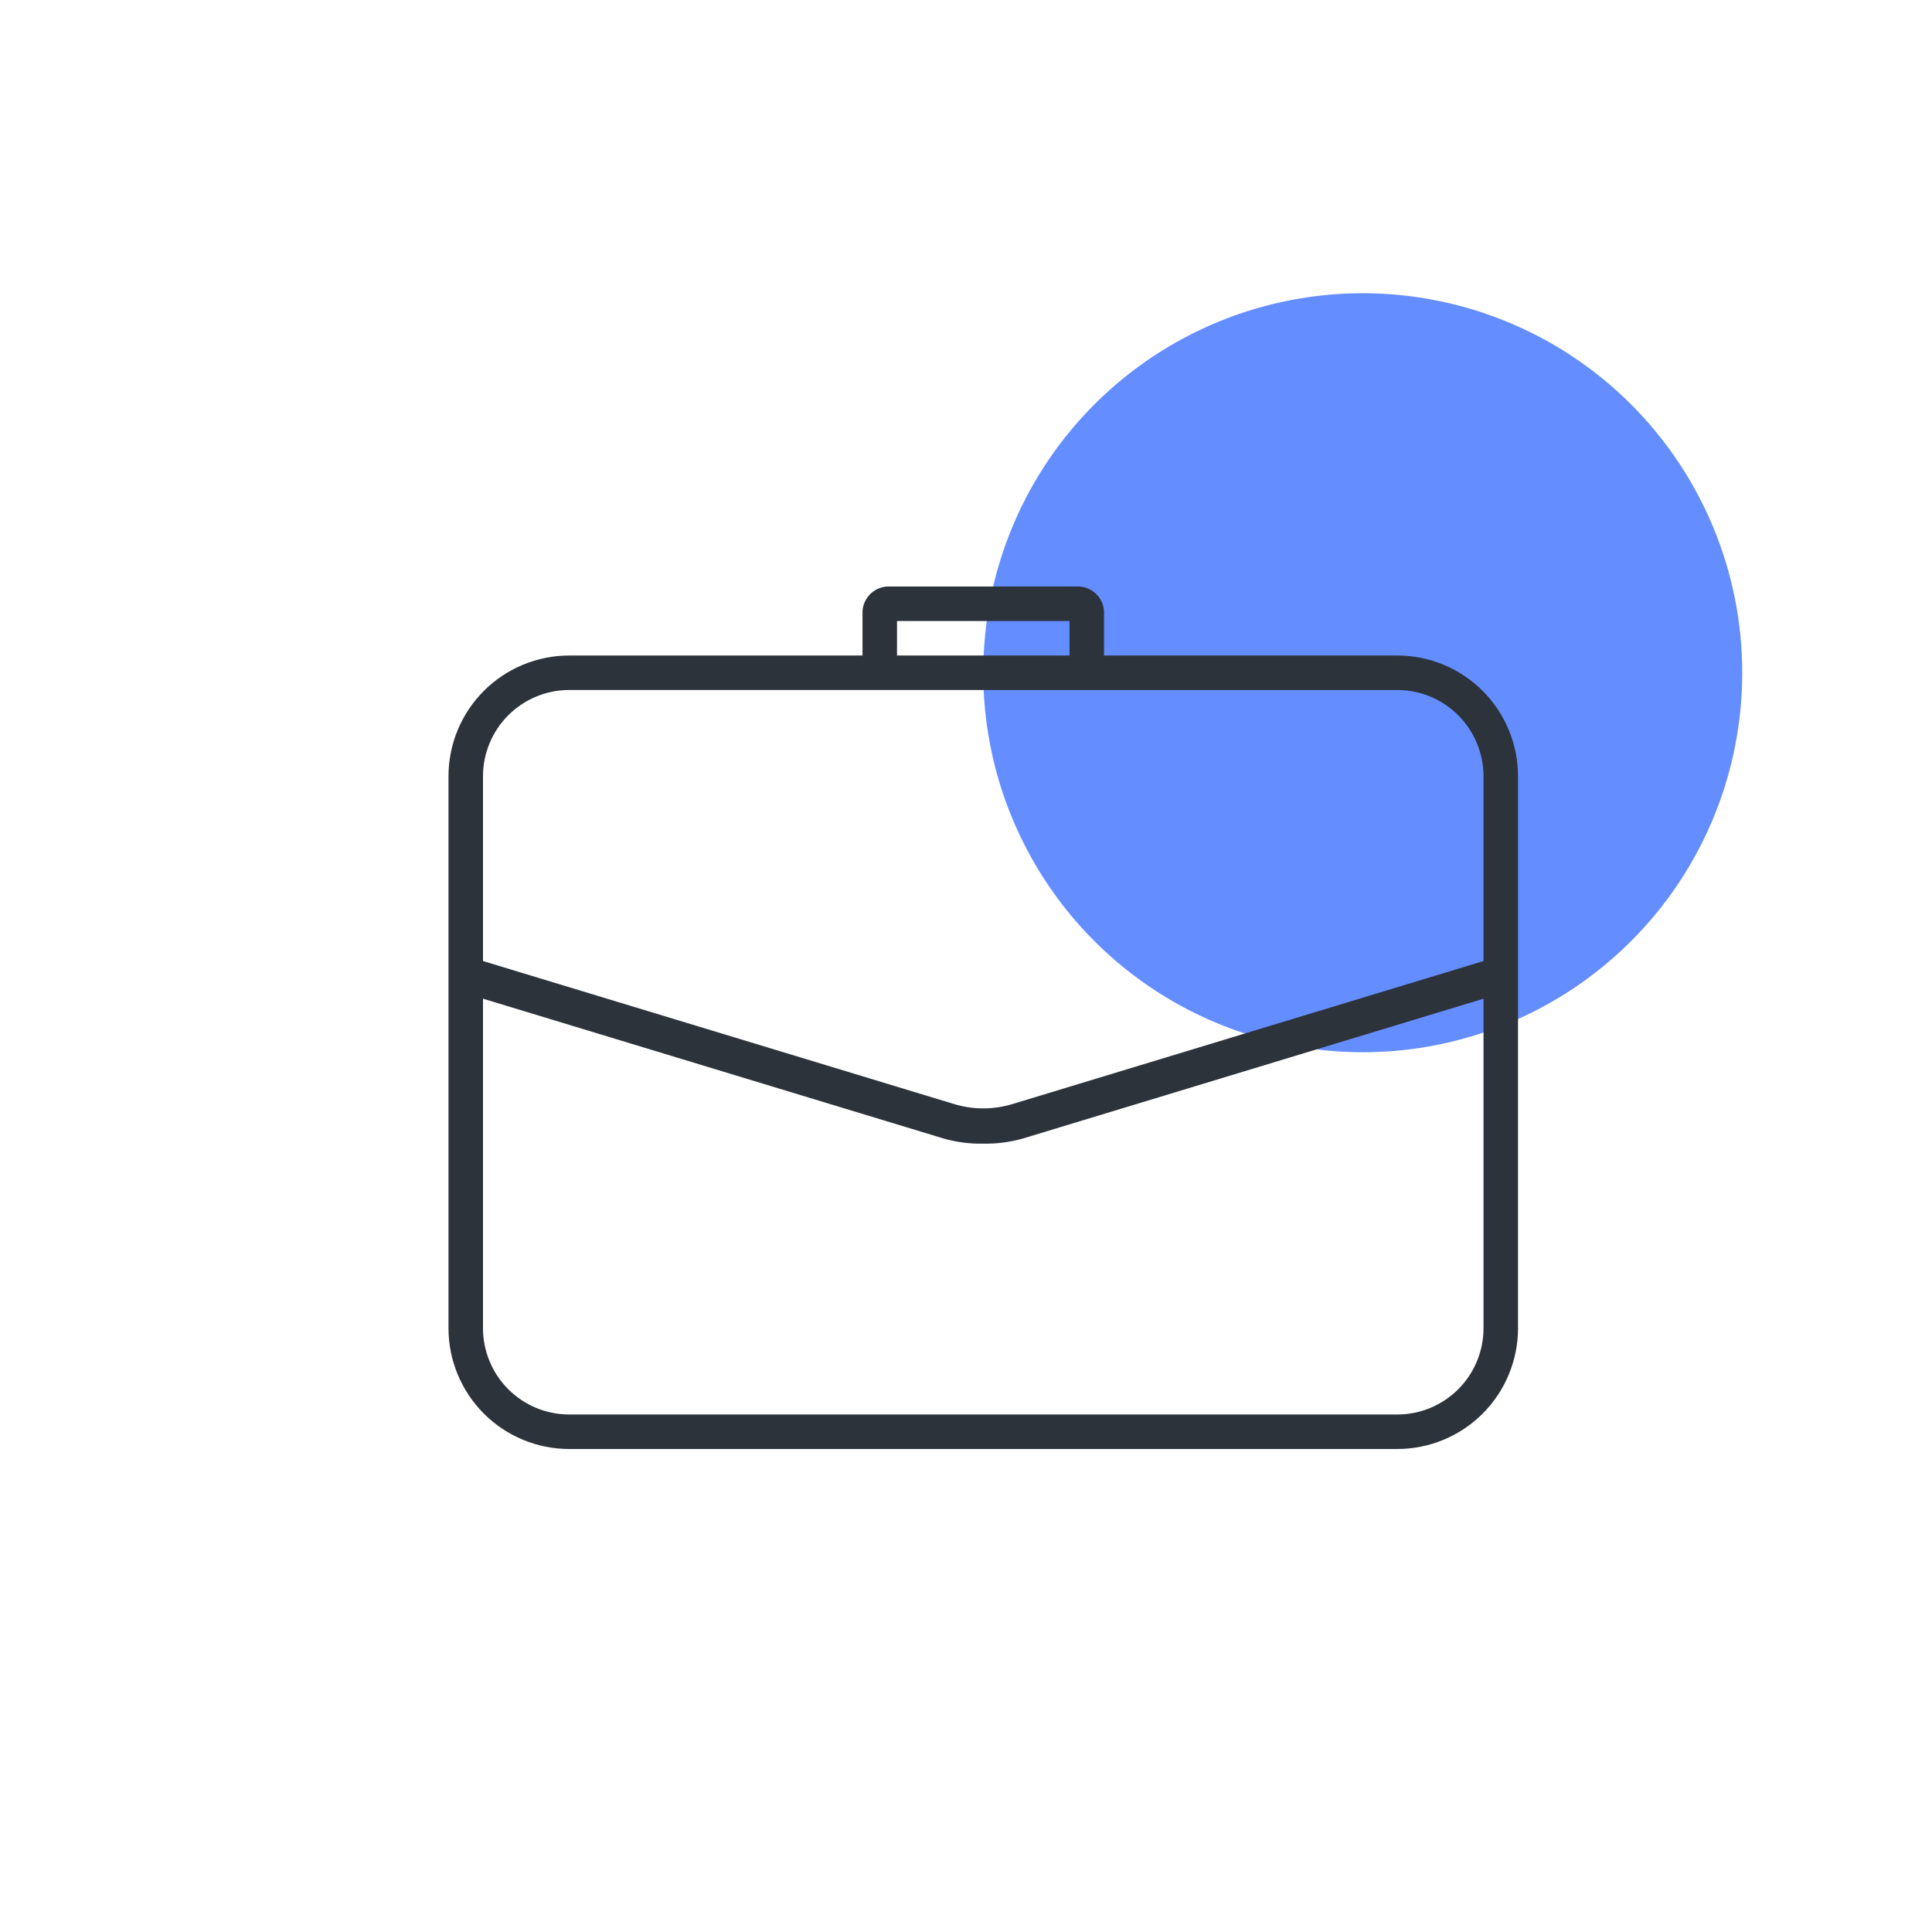
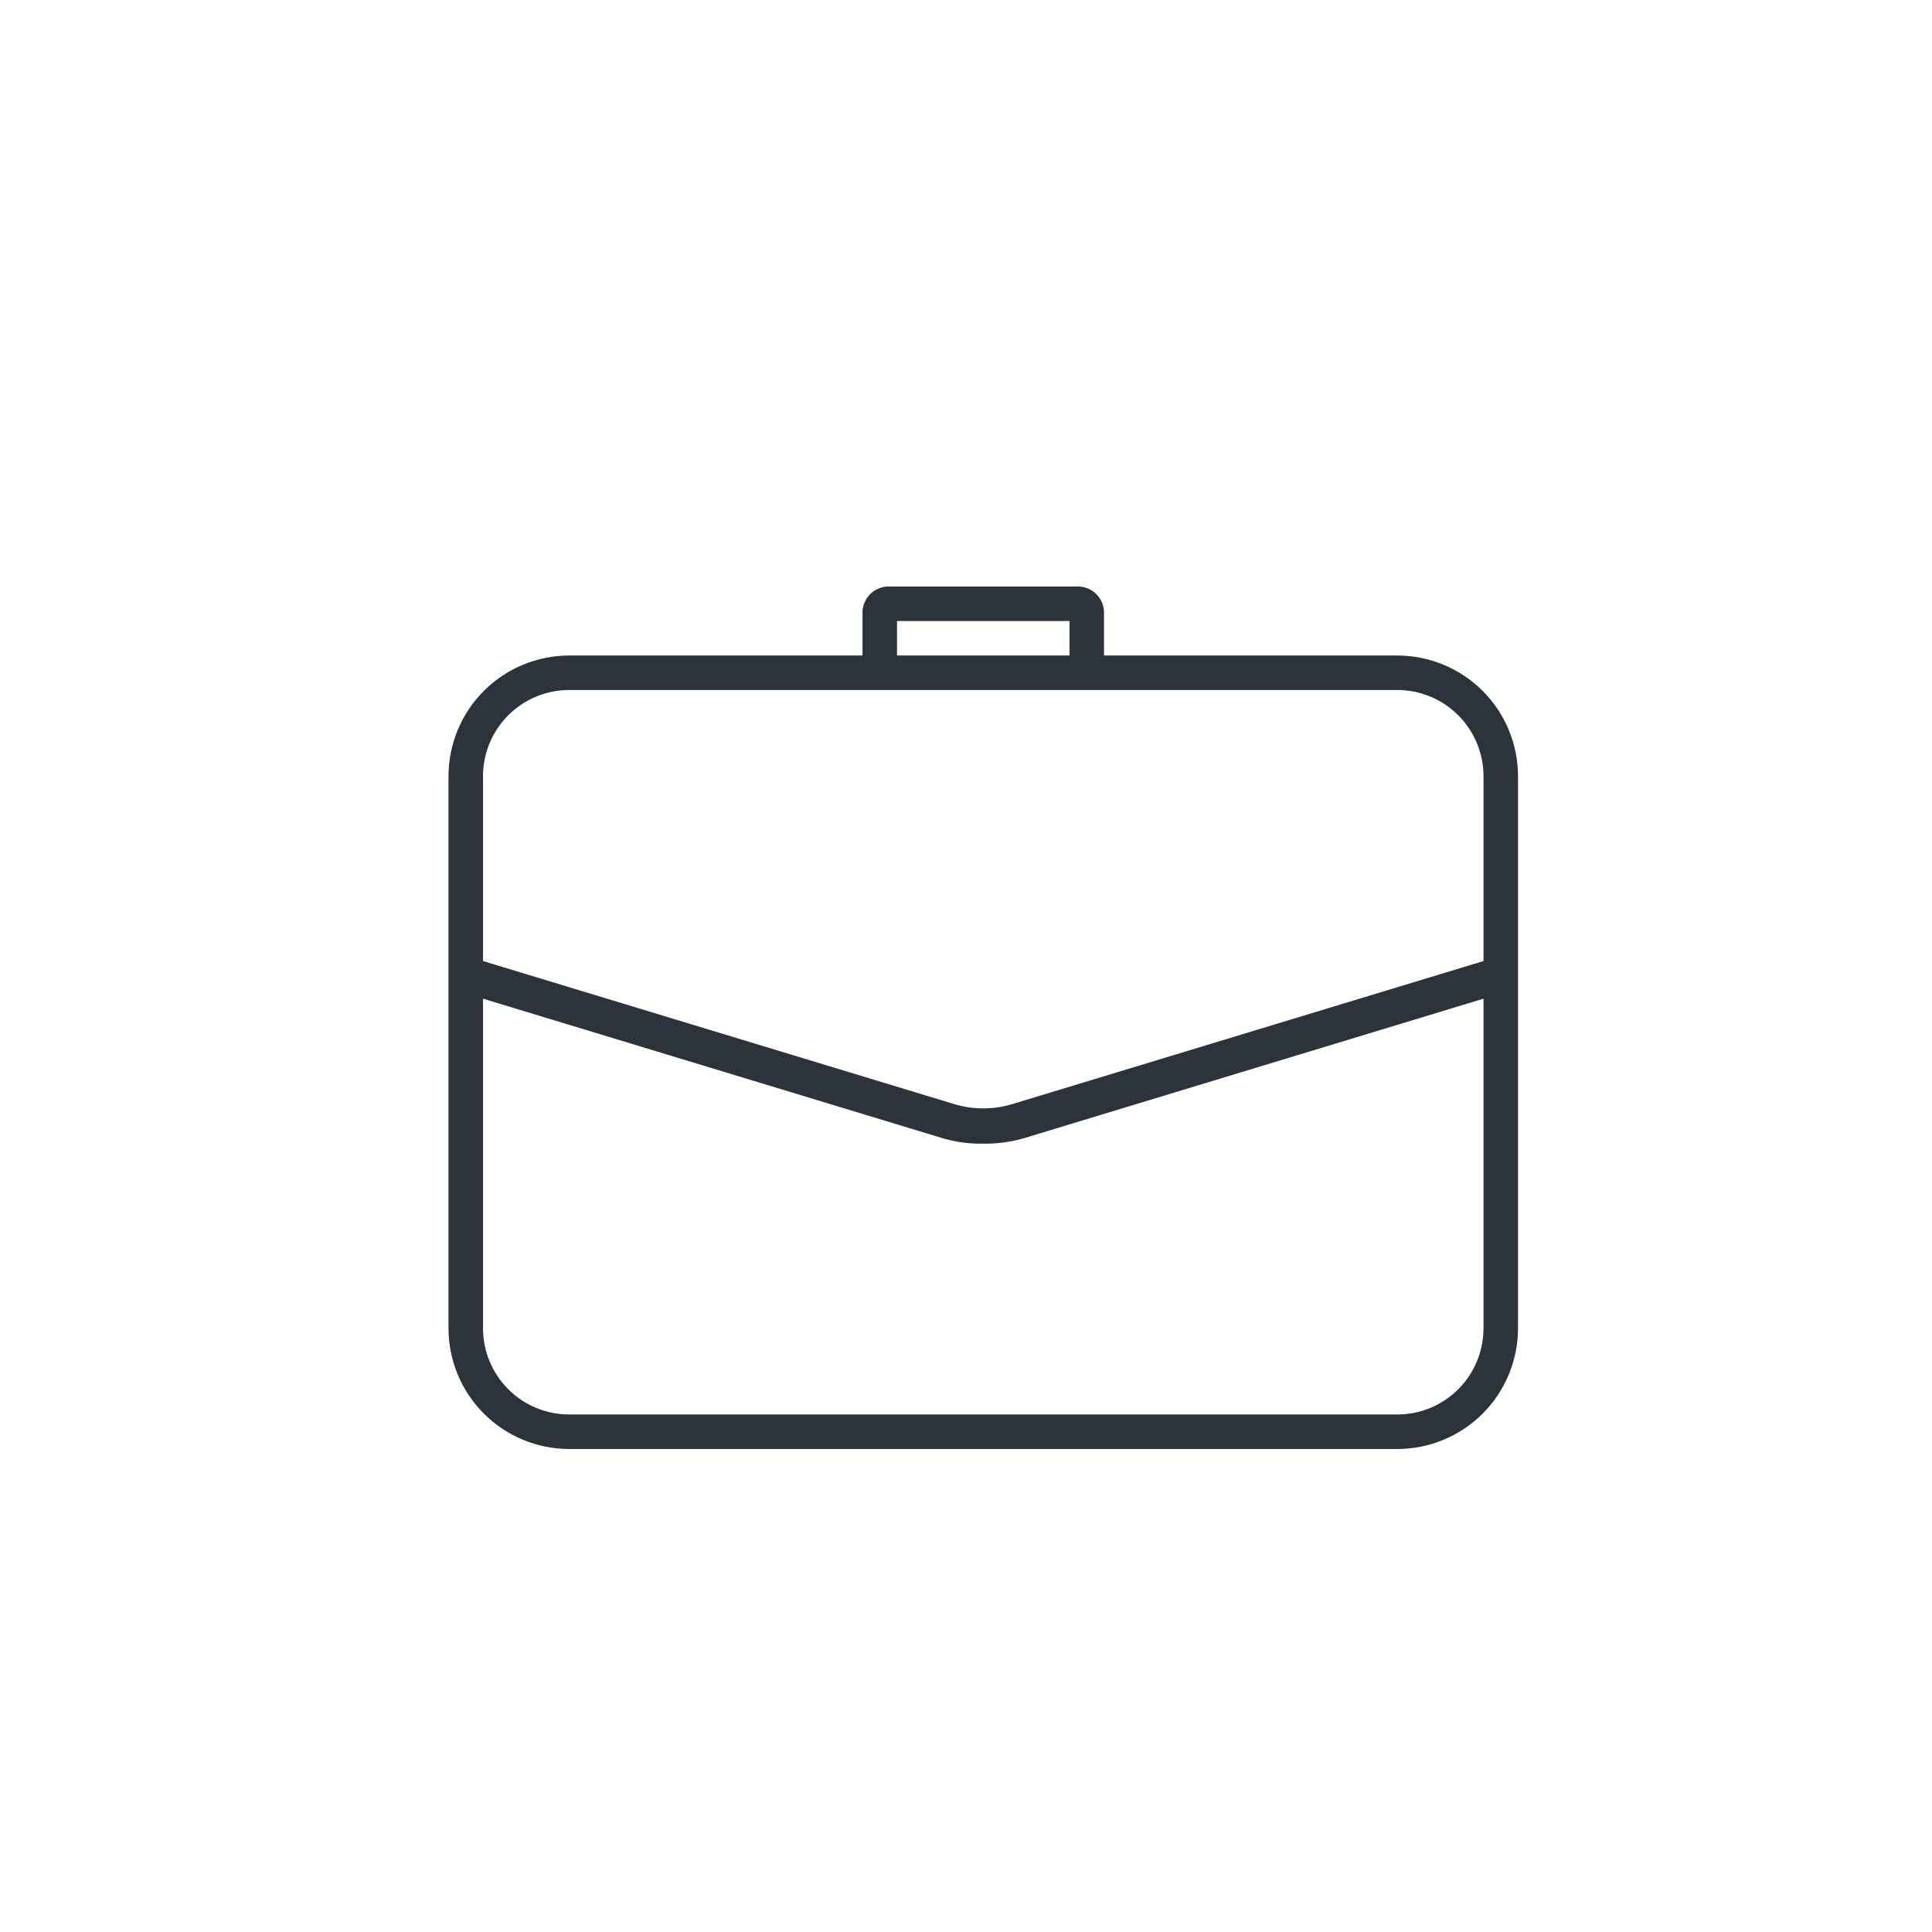
<svg xmlns="http://www.w3.org/2000/svg" width="72" height="72" viewBox="0 0 72 72" fill="none">
-   <path d="M50.786 10.928C47.989 10.928 45.254 11.758 42.928 13.312C40.603 14.866 38.79 17.075 37.719 19.659C36.649 22.243 36.369 25.087 36.915 27.831C37.46 30.574 38.807 33.094 40.785 35.072C42.763 37.05 45.283 38.397 48.027 38.942C50.77 39.488 53.614 39.208 56.198 38.138C58.782 37.067 60.991 35.255 62.545 32.929C64.099 30.603 64.928 27.869 64.928 25.071C64.928 21.32 63.438 17.723 60.786 15.071C58.134 12.418 54.537 10.928 50.786 10.928Z" fill="#648DFF" />
  <path fill-rule="evenodd" clip-rule="evenodd" d="M41.143 24.429V22.783C41.136 22.654 41.105 22.529 41.049 22.413C40.994 22.297 40.916 22.192 40.821 22.107C40.725 22.021 40.614 21.954 40.492 21.912C40.371 21.869 40.243 21.85 40.114 21.857H33.172C33.043 21.85 32.915 21.869 32.794 21.912C32.672 21.954 32.561 22.021 32.465 22.107C32.37 22.192 32.292 22.297 32.237 22.413C32.181 22.529 32.15 22.654 32.143 22.783V24.429H21.214C20.021 24.429 18.876 24.903 18.032 25.747C17.189 26.59 16.714 27.735 16.714 28.929V49.5C16.714 50.694 17.189 51.838 18.032 52.682C18.876 53.526 20.021 54 21.214 54H52.072C53.265 54 54.41 53.526 55.254 52.682C56.097 51.838 56.572 50.694 56.572 49.5V28.929C56.572 27.735 56.097 26.59 55.254 25.747C54.41 24.903 53.265 24.429 52.072 24.429H41.143ZM33.429 24.429H39.857V23.143H33.429V24.429ZM36.643 42.621C36.143 42.631 35.645 42.566 35.164 42.429L18 37.218V49.5C18 49.922 18.083 50.34 18.245 50.73C18.406 51.12 18.643 51.474 18.942 51.773C19.24 52.071 19.594 52.308 19.984 52.47C20.374 52.631 20.792 52.714 21.214 52.714H52.072C52.494 52.714 52.912 52.631 53.301 52.47C53.691 52.308 54.046 52.071 54.344 51.773C54.643 51.474 54.88 51.12 55.041 50.73C55.203 50.34 55.286 49.922 55.286 49.5V37.218L38.122 42.429C37.641 42.564 37.143 42.629 36.643 42.621ZM55.286 35.815L37.736 41.143C37.024 41.361 36.262 41.361 35.55 41.143L18 35.815V28.929C18 28.076 18.339 27.259 18.942 26.656C19.544 26.053 20.362 25.714 21.214 25.714H52.072C52.924 25.714 53.742 26.053 54.344 26.656C54.947 27.259 55.286 28.076 55.286 28.929V35.815Z" fill="#2D333A" />
</svg>